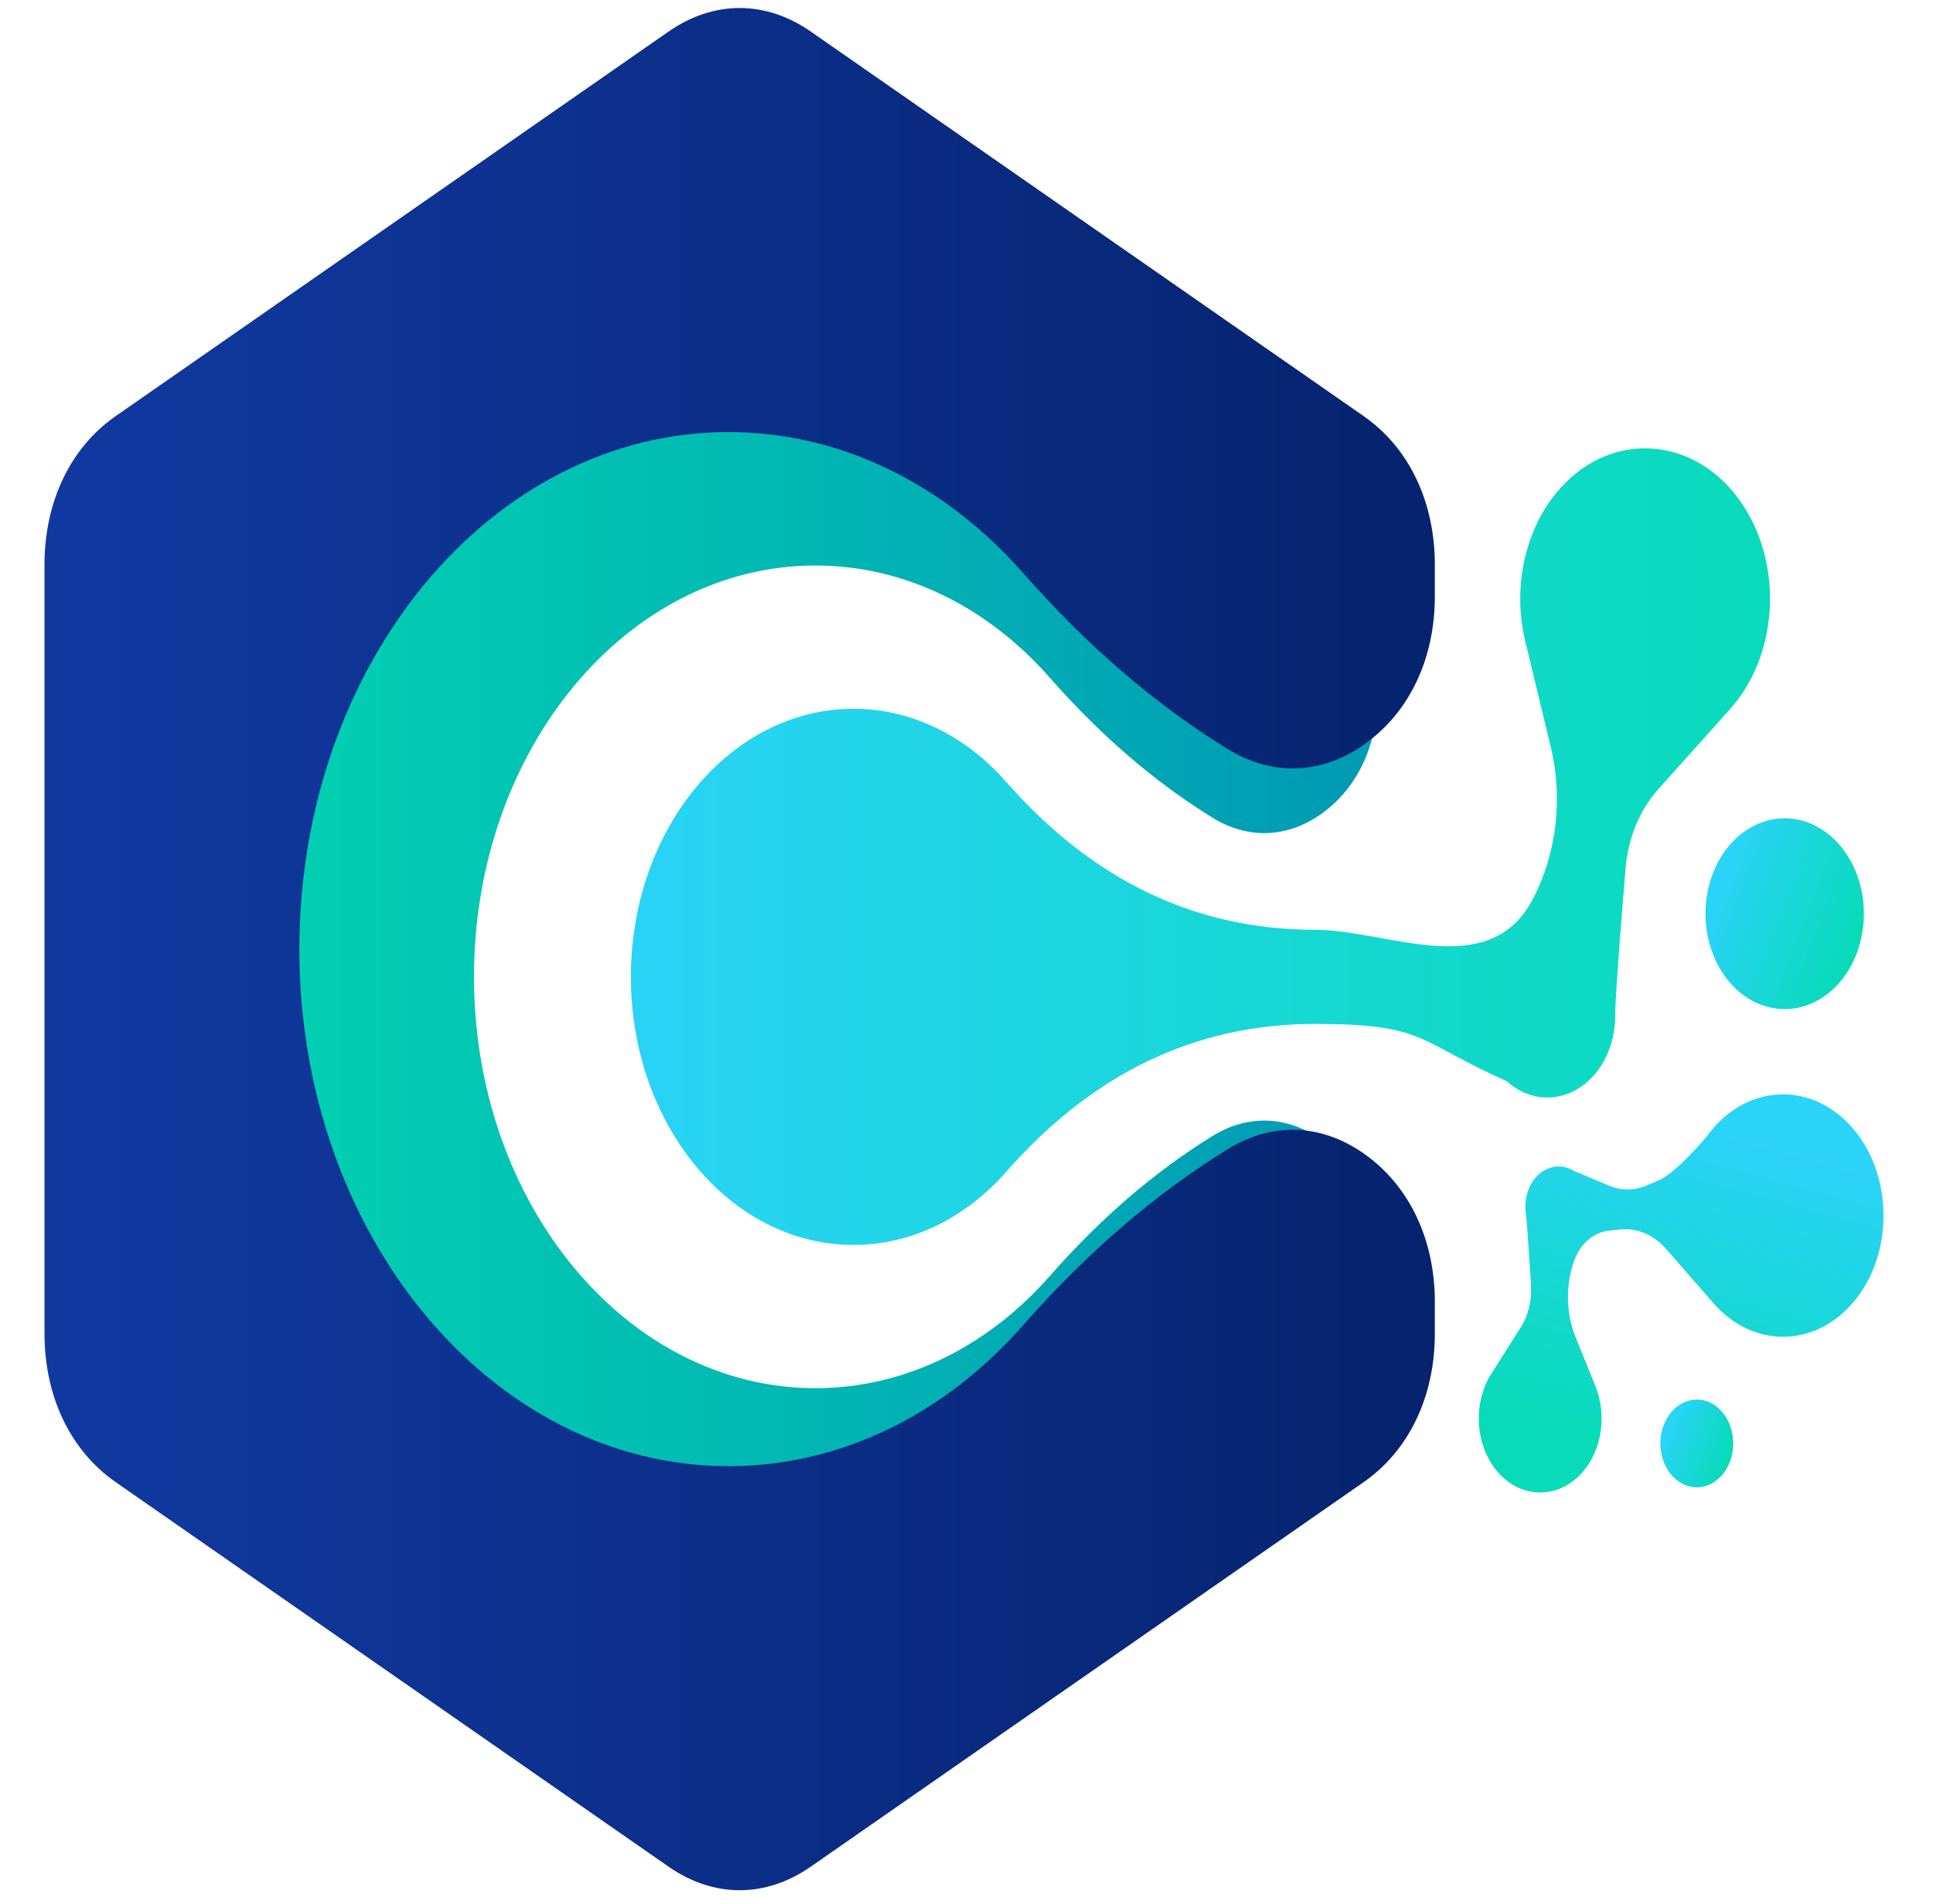
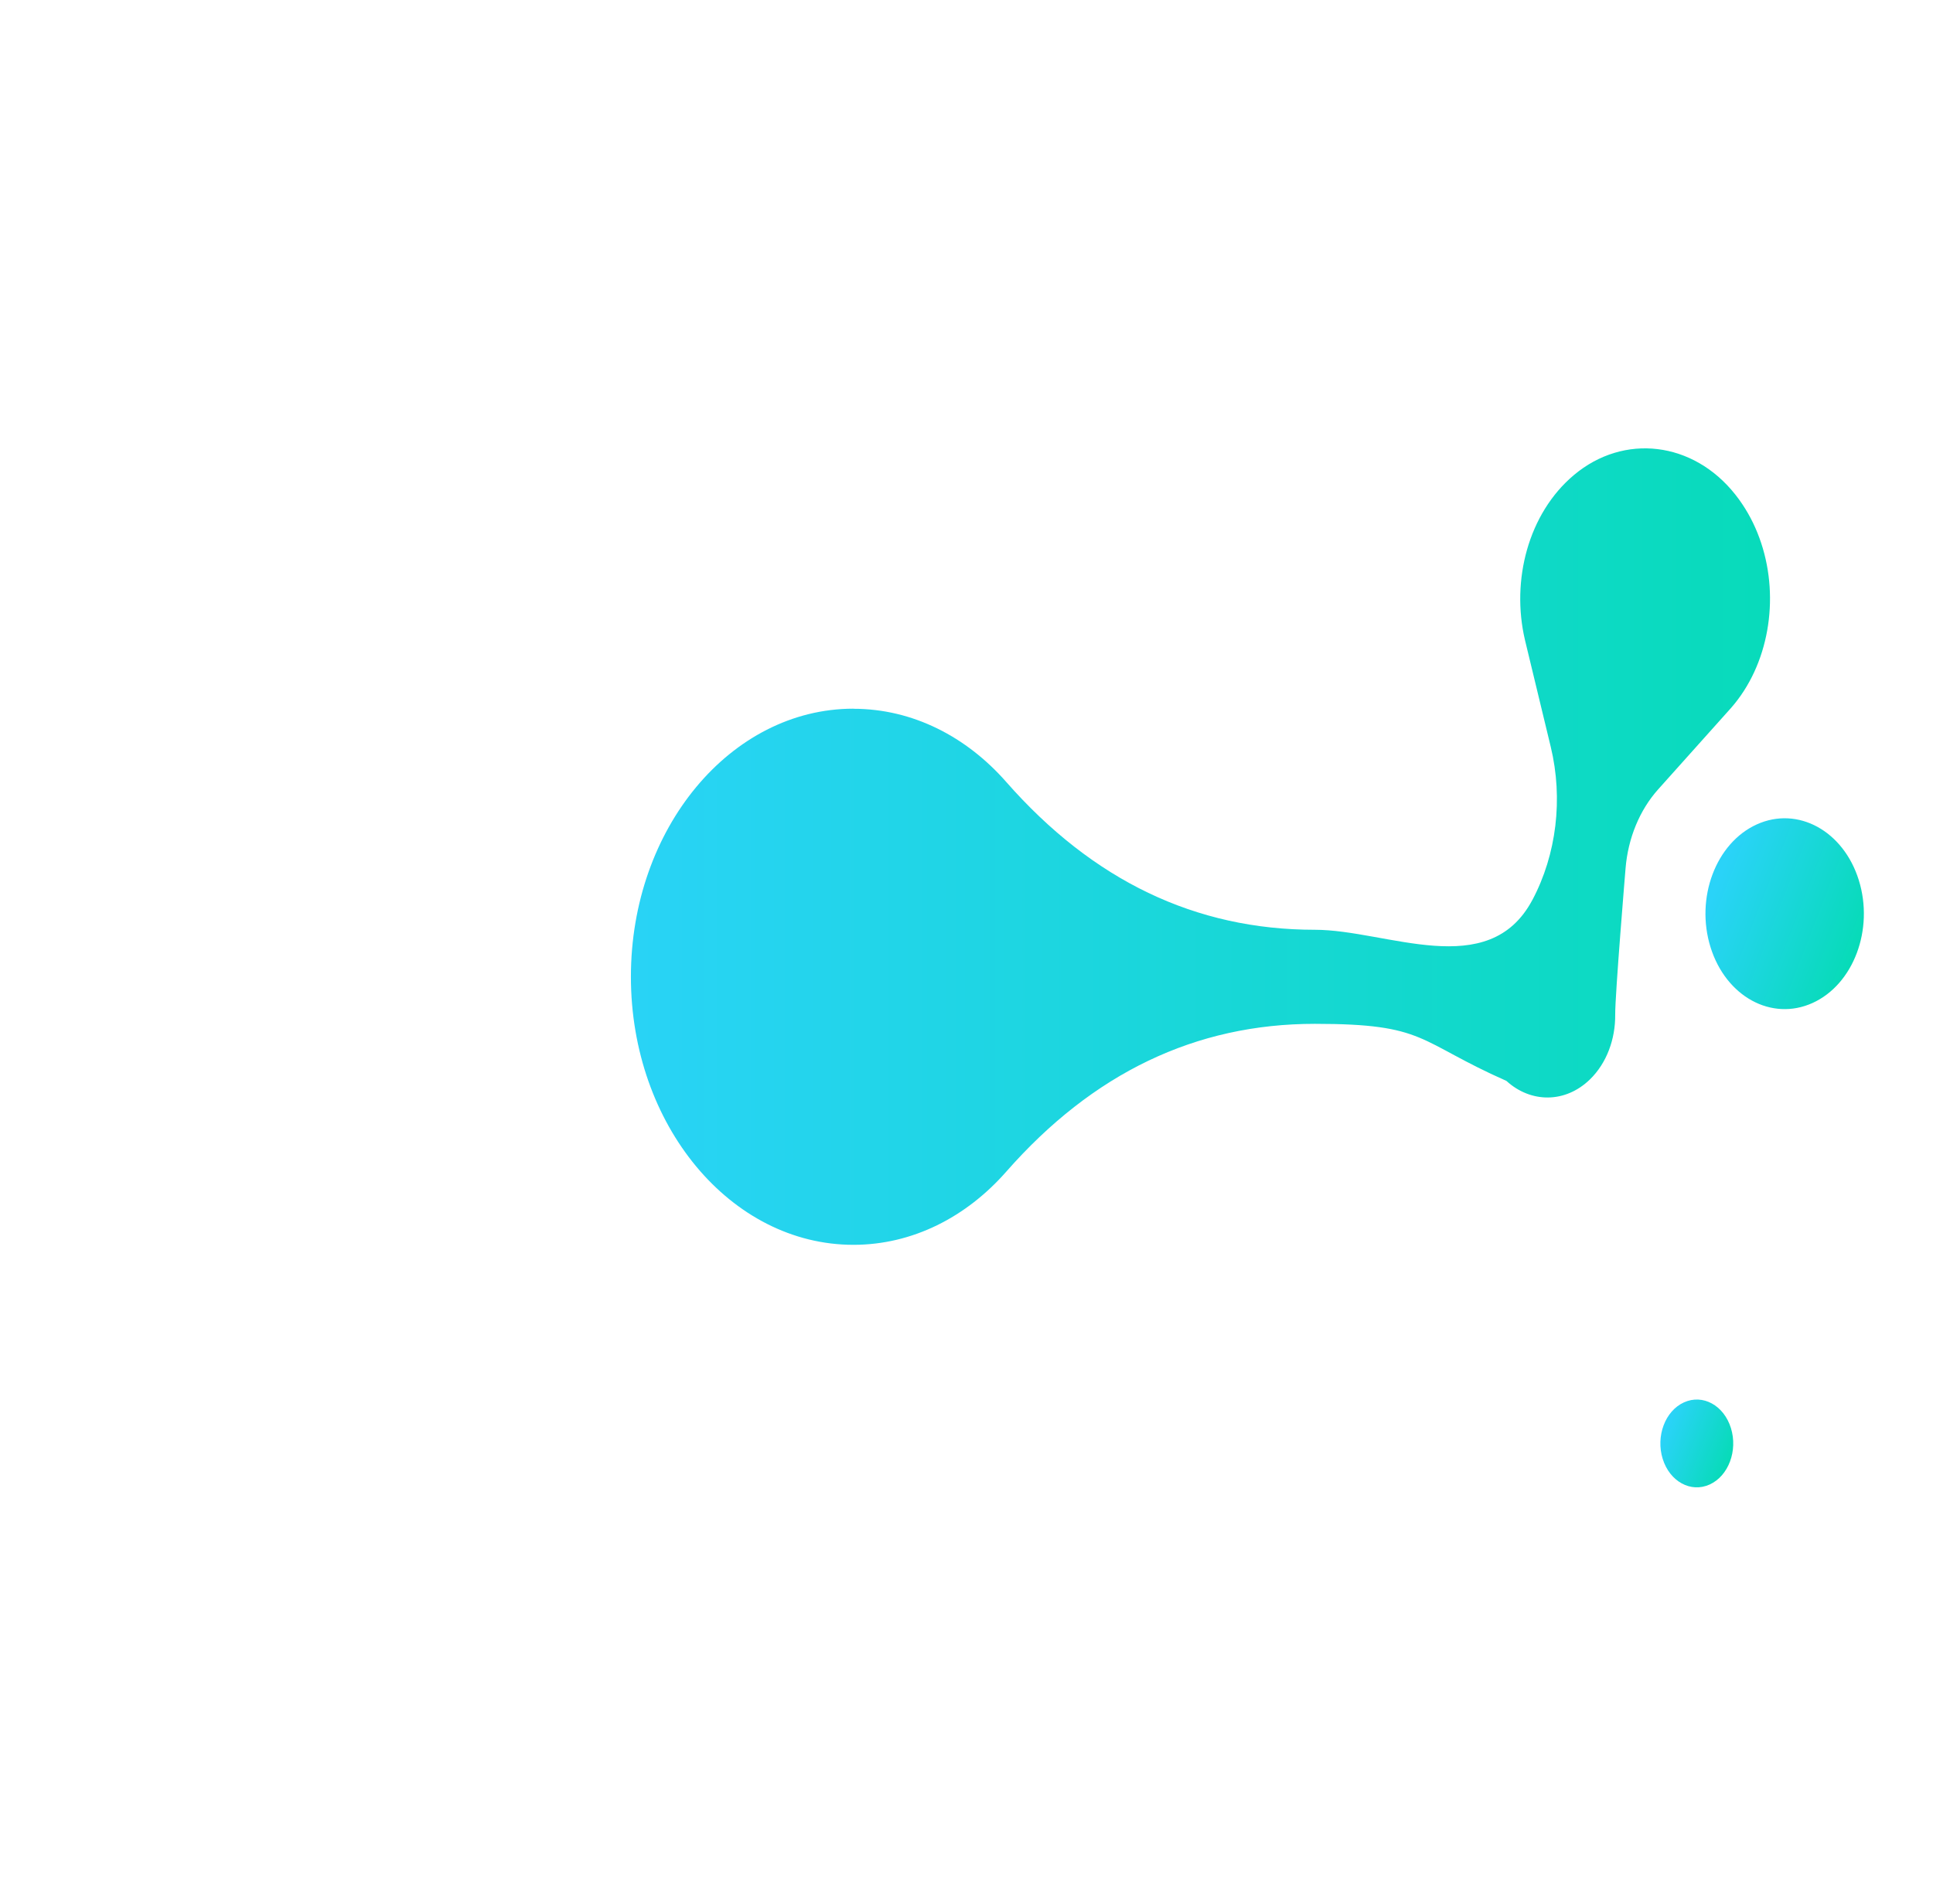
<svg xmlns="http://www.w3.org/2000/svg" id="svg2" viewBox="0 0 410 404" width="410px" height="404px" style="shape-rendering: geometricprecision;">
  <defs>
    <linearGradient id="id0" gradientUnits="userSpaceOnUse" x1="2314.2" y1="2156.68" x2="4237.18" y2="2156.68">
      <stop offset="0" style="stop-opacity:1; stop-color:#02D1B2" />
      <stop offset="1" style="stop-opacity:1; stop-color:#009AB5" />
    </linearGradient>
    <linearGradient id="id1" gradientUnits="userSpaceOnUse" x1="1920" y1="2116.66" x2="4337.2" y2="2116.66">
      <stop offset="0" style="stop-opacity:1; stop-color:#1039A1" />
      <stop offset="1" style="stop-opacity:1; stop-color:#06236E" />
    </linearGradient>
    <linearGradient id="id2" gradientUnits="userSpaceOnUse" x1="4824.42" y1="2030" x2="5058.88" y2="2139.61">
      <stop offset="0" style="stop-opacity:1; stop-color:#2AD3F8" />
      <stop offset="1" style="stop-opacity:1; stop-color:#07DBB8" />
    </linearGradient>
    <linearGradient id="id3" gradientUnits="userSpaceOnUse" x1="4736.98" y1="2813.71" x2="4844.85" y2="2864.14" href="#id2" />
    <linearGradient id="id4" gradientUnits="userSpaceOnUse" x1="8497.03" y1="1998.22" x2="8945.06" y2="2207.68" href="#id2" />
    <linearGradient id="id5" gradientUnits="userSpaceOnUse" x1="2939.52" y1="2156.68" x2="4965.56" y2="2156.68">
      <stop offset="0" style="stop-opacity:1; stop-color:#29D3F6" />
      <stop offset="1" style="stop-opacity:1; stop-color:#07DBB9" />
    </linearGradient>
    <linearGradient id="id6" gradientUnits="userSpaceOnUse" x1="4730.71" y1="2356.92" x2="4624.18" y2="2826.72" href="#id2" />
  </defs>
  <g id="Katman_x0020_1" transform="matrix(0.122, 0, 0, 0.147, -224.803, -109.794)">
    <path class="fil0" d="M4816.56 2114.02c26.78,71.17 106.16,107.15 177.33,80.37 71.17,-26.78 107.16,-106.16 80.39,-177.33 -26.78,-71.17 -106.18,-107.16 -177.35,-80.38 -71.17,26.78 -107.14,106.17 -80.37,177.34z" style="fill: url(#id2);" />
    <path class="fil2" d="M4851.93 2807.75c-12.31,-32.73 -48.83,-49.29 -81.58,-36.97 -32.73,12.31 -49.29,48.85 -36.98,81.58 12.32,32.74 48.85,49.3 81.58,36.98 32.75,-12.32 49.3,-48.84 36.98,-81.59z" style="fill: url(#id3);" />
-     <path class="fil3" d="M4456.99 2880.06c41.84,31.03 101.2,26.81 138.28,-9.79 33.76,-33.4 40.34,-82.71 21.4,-122.36l-0.13 -0.25c0,0 -0.04,-0.03 -0.04,-0.11l-34.45 -70.7c-16.77,-34.43 -17.82,-74.41 -2.95,-109.69l0.04 -0.04c10.48,-24.84 33.92,-41.91 60.85,-44.22 10.81,-0.92 19.41,-1.67 19.41,-1.67 21.72,-1.89 43.33,3.23 61.69,14.28 6.31,3.79 12.26,8.31 17.69,13.43l58.48 55.51 27.39 26.02 0 -0.07c0.83,0.73 1.59,1.47 2.42,2.2 75.68,66.46 192.59,55.85 254.74,-25.58 52.44,-68.77 46.01,-167.37 -14.84,-228.76 -10.74,-10.84 -22.45,-19.93 -34.89,-27.33 -71.04,-42.48 -164.42,-29.57 -221.01,34.86 -2.58,2.94 -54.58,54.22 -85.44,64.92l-21.28 7.41c-20.74,7.18 -43.25,7.18 -63.95,-0.02l-61.21 -21.32 0.01 0.08c-23.11,-11.99 -52.25,-7.25 -70.21,13.21 -12.2,13.89 -16.54,31.95 -13.45,48.78 2.53,13.83 8.88,103.91 8.88,103.91 1.54,21.47 -4.83,42.75 -17.92,59.9l-51.63 67.52c-26.57,35.48 -27.94,83.11 -5.57,119.64 5.45,8.94 12.31,17.22 20.61,24.51 2.27,1.99 4.61,3.9 7.08,5.73z" style="fill: url(#id6);" />
-     <path class="fil6" d="M3374.16 1103.29l382.25 220.72 382.29 220.71c62.65,36.16 98.47,98.24 98.47,170.55l0 36.32c0,70.58 -33.96,131.2 -94.18,168.02 -60.27,36.81 -129.71,39.43 -192.53,7.26 -100.39,-51.43 -194.57,-118.69 -282.53,-201.82 -106.31,-100.41 -249.77,-162 -407.57,-162 -327.84,0 -593.64,265.79 -593.64,593.63 0,327.82 265.8,593.63 593.64,593.63 157.8,0 301.26,-61.54 407.57,-161.99 88.03,-83.15 182.14,-150.38 282.53,-201.82 62.82,-32.17 132.26,-29.56 192.53,7.25 60.22,36.81 94.18,97.49 94.18,168.04l0 36.35c0,72.28 -35.82,134.35 -98.47,170.52l-382.29 220.7 -382.25 220.69c-62.63,36.17 -134.32,36.17 -196.94,0l-382.28 -220.69 -382.28 -220.7c-62.62,-36.17 -98.47,-98.24 -98.47,-170.52l0 -882.87c0,-72.31 35.85,-134.39 98.47,-170.55l382.28 -220.71 382.28 -220.72c62.62,-36.15 134.31,-36.15 196.94,0z" style="fill: url(#id0);" />
-     <path class="fil7" d="M3252.39 792.54l480.51 277.44 480.52 277.43c78.73,45.45 123.79,123.49 123.79,214.38l0 45.66c0,88.72 -42.73,164.93 -118.44,211.2 -75.66,46.28 -162.99,49.57 -241.95,9.12 -126.23,-64.64 -244.56,-149.19 -355.17,-253.69 -133.6,-126.2 -313.96,-203.62 -512.32,-203.62 -412.08,0 -746.2,334.11 -746.2,746.2 0,412.07 334.12,746.22 746.2,746.22 198.36,0 378.72,-77.4 512.32,-203.63 110.61,-104.51 229,-189.05 355.17,-253.67 78.96,-40.47 166.29,-37.16 241.95,9.11 75.71,46.28 118.44,122.52 118.44,211.17l0 45.7c0,90.86 -45.06,168.9 -123.79,214.36l-480.52 277.43 -480.51 277.42c-78.73,45.46 -168.84,45.46 -247.56,0l-480.52 -277.42 -480.53 -277.43c-78.72,-45.46 -123.78,-123.5 -123.78,-214.36l0 -1109.77c0,-90.89 45.06,-168.93 123.78,-214.38l480.53 -277.43 480.52 -277.44c78.72,-45.45 168.83,-45.45 247.56,0z" style="fill: url(#id1);" />
-     <path class="fil8" d="M3326.4 1769.8c102.84,0 196.38,40.14 265.64,105.58 150.73,142.41 329.16,213.36 536.56,213.36 125.23,0 302.01,75.83 378.14,-43l0.09 -0.06c41.97,-65.6 53.66,-146.1 31.91,-220.9l-44.66 -153.63c0.02,-0.15 -0.04,-0.22 -0.04,-0.22l-0.17 -0.55c-24.31,-86.01 5.9,-182.6 85.09,-237.9 86.95,-60.59 207.42,-48.59 280.57,28.06 4.33,4.51 8.36,9.14 12.21,13.92 14.13,17.48 25.04,36.44 32.88,56.24 32.25,80.95 13.07,175.96 -52.44,237.92l-126.78 117.55c-32.15,29.86 -52.27,70.32 -56.59,113.89 0,0 -18.33,182.78 -18.02,211.37 0.38,34.81 -14.54,69.51 -43.79,93.16 -43.07,34.81 -103.11,34.27 -145.3,2.26l-0.01 0.15c-155.91,-57.28 -138.63,-82.38 -333.09,-82.38 -207.4,0 -385.77,70.95 -536.56,213.38 -69.26,65.43 -162.8,105.55 -265.64,105.55 -213.65,0 -386.88,-173.19 -386.88,-386.87 0,-213.65 173.23,-386.88 386.88,-386.88z" style="fill: url(#id5);" />
+     <path class="fil8" d="M3326.4 1769.8c102.84,0 196.38,40.14 265.64,105.58 150.73,142.41 329.16,213.36 536.56,213.36 125.23,0 302.01,75.83 378.14,-43l0.09 -0.06c41.97,-65.6 53.66,-146.1 31.91,-220.9l-44.66 -153.63c0.02,-0.15 -0.04,-0.22 -0.04,-0.22l-0.17 -0.55c-24.31,-86.01 5.9,-182.6 85.09,-237.9 86.95,-60.59 207.42,-48.59 280.57,28.06 4.33,4.51 8.36,9.14 12.21,13.92 14.13,17.48 25.04,36.44 32.88,56.24 32.25,80.95 13.07,175.96 -52.44,237.92l-126.78 117.55c-32.15,29.86 -52.27,70.32 -56.59,113.89 0,0 -18.33,182.78 -18.02,211.37 0.38,34.81 -14.54,69.51 -43.79,93.16 -43.07,34.81 -103.11,34.27 -145.3,2.26c-155.91,-57.28 -138.63,-82.38 -333.09,-82.38 -207.4,0 -385.77,70.95 -536.56,213.38 -69.26,65.43 -162.8,105.55 -265.64,105.55 -213.65,0 -386.88,-173.19 -386.88,-386.87 0,-213.65 173.23,-386.88 386.88,-386.88z" style="fill: url(#id5);" />
  </g>
</svg>